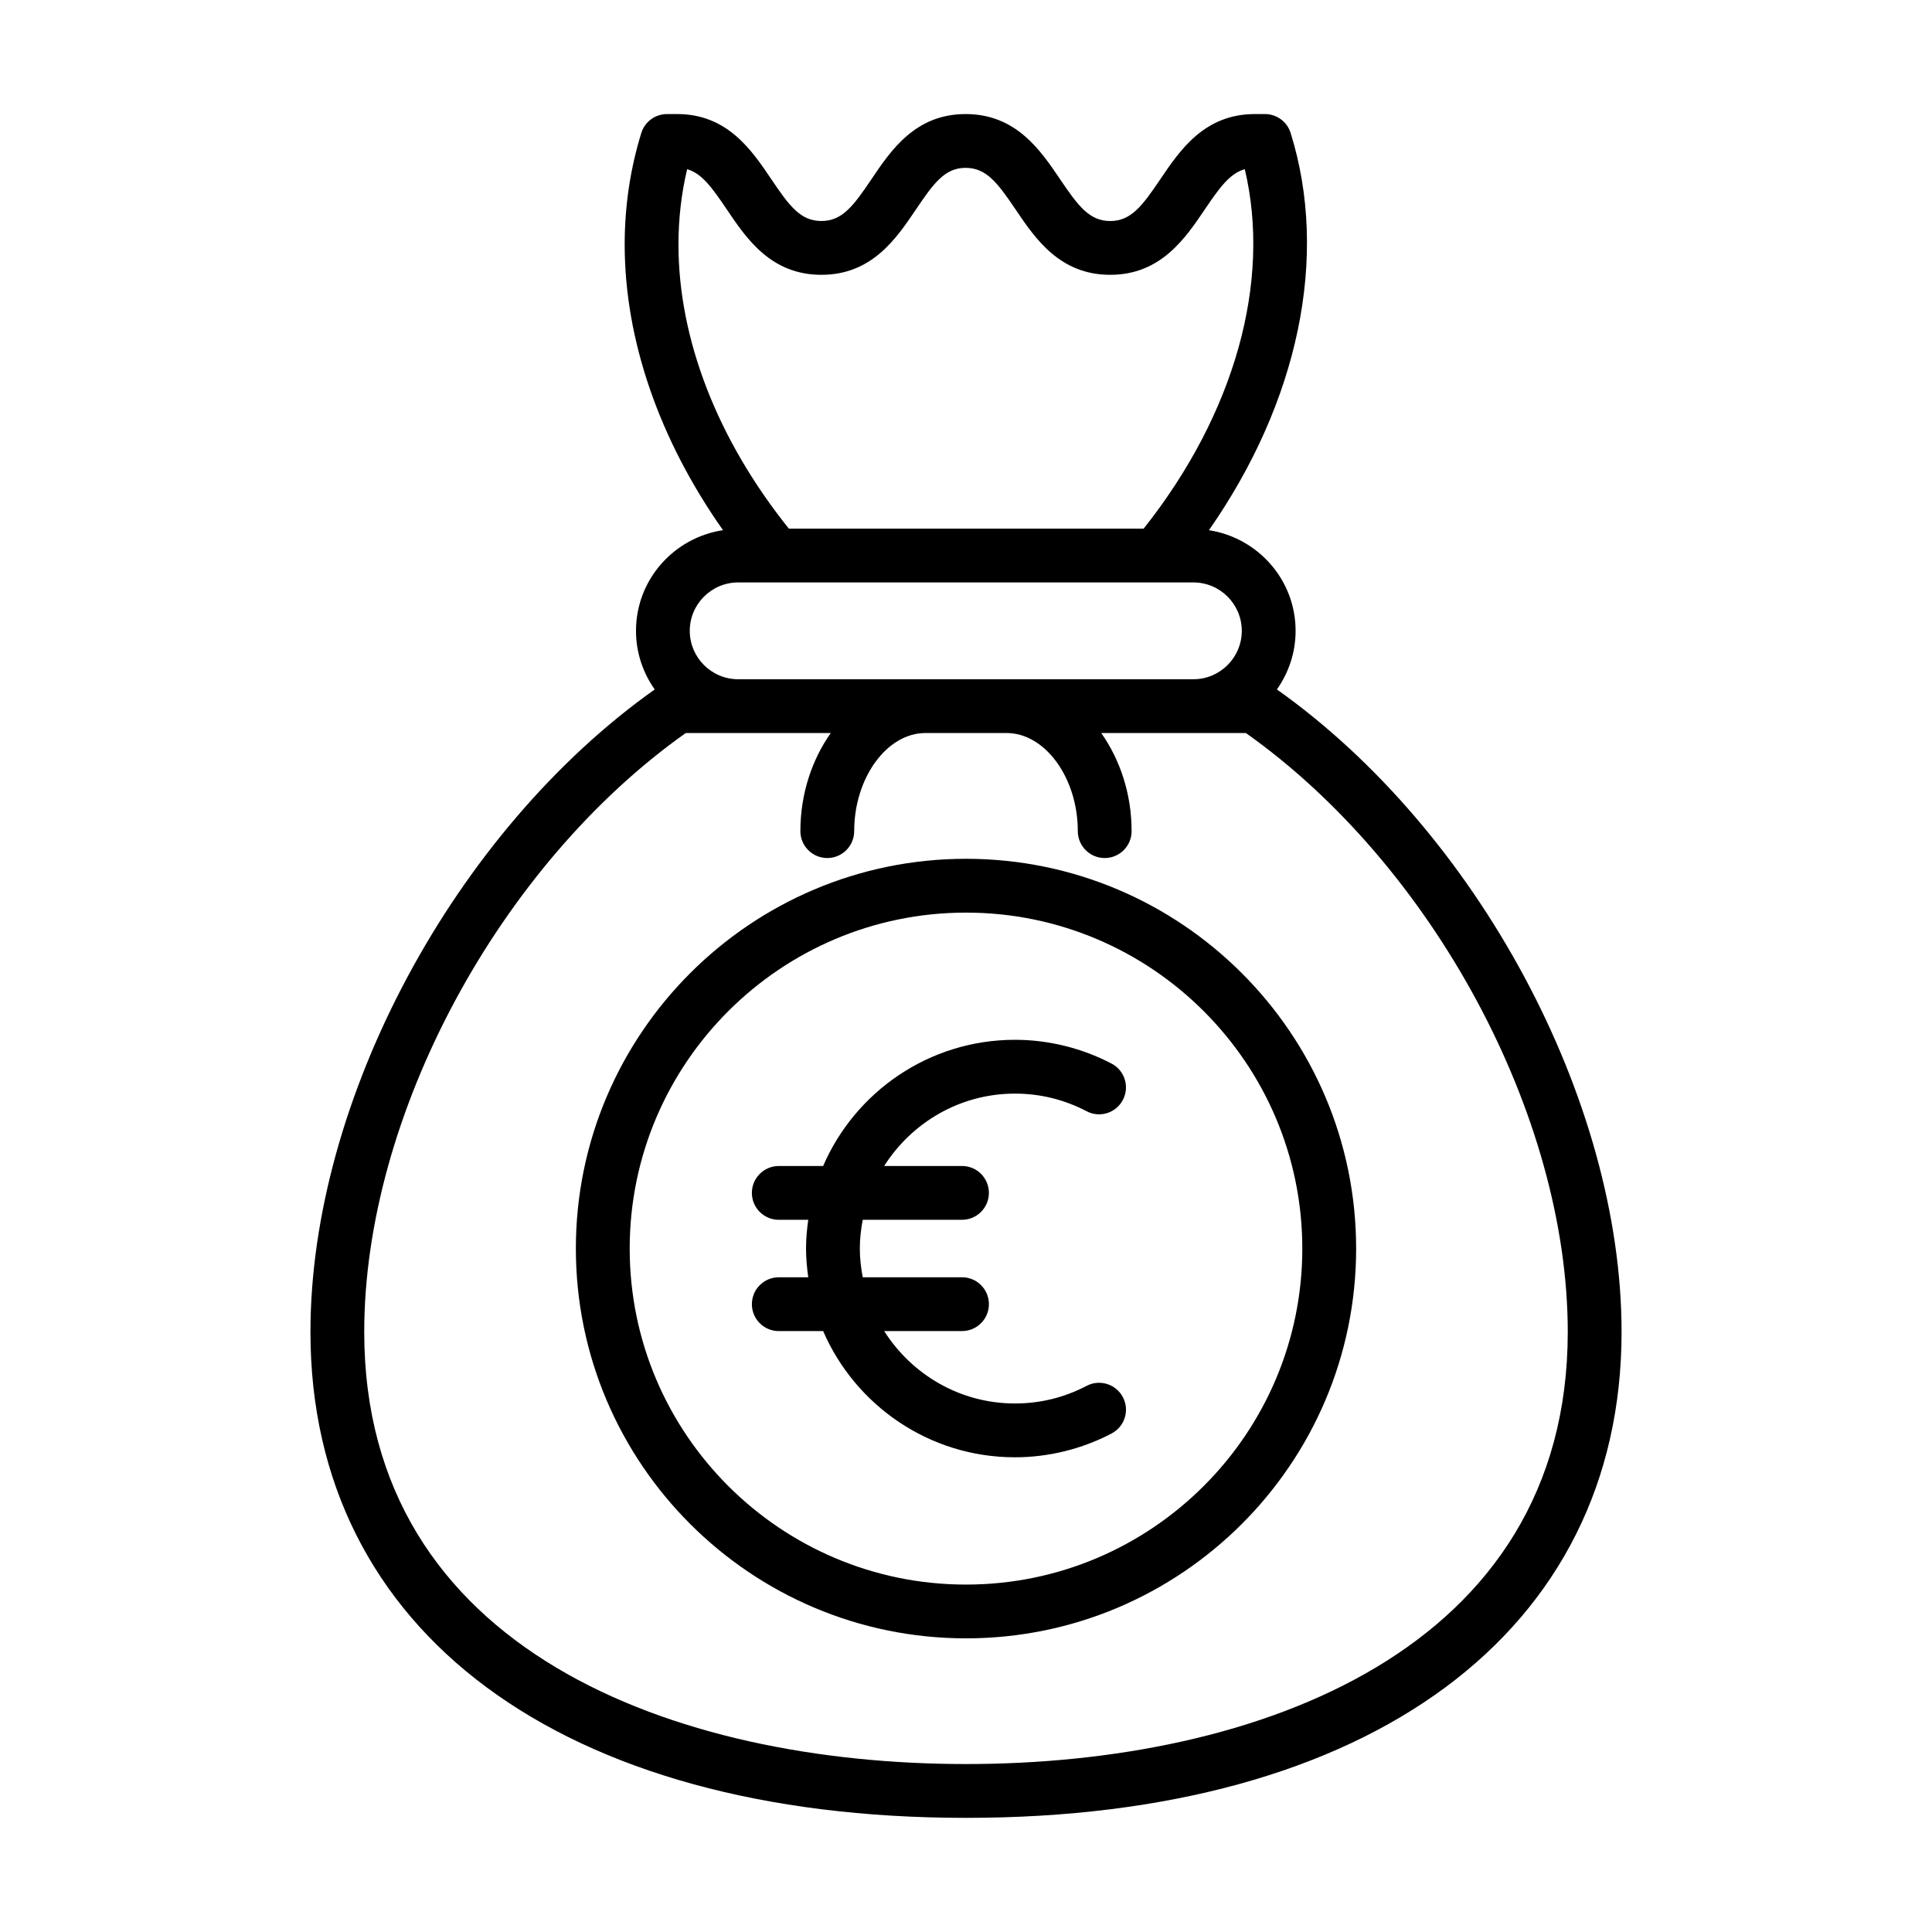
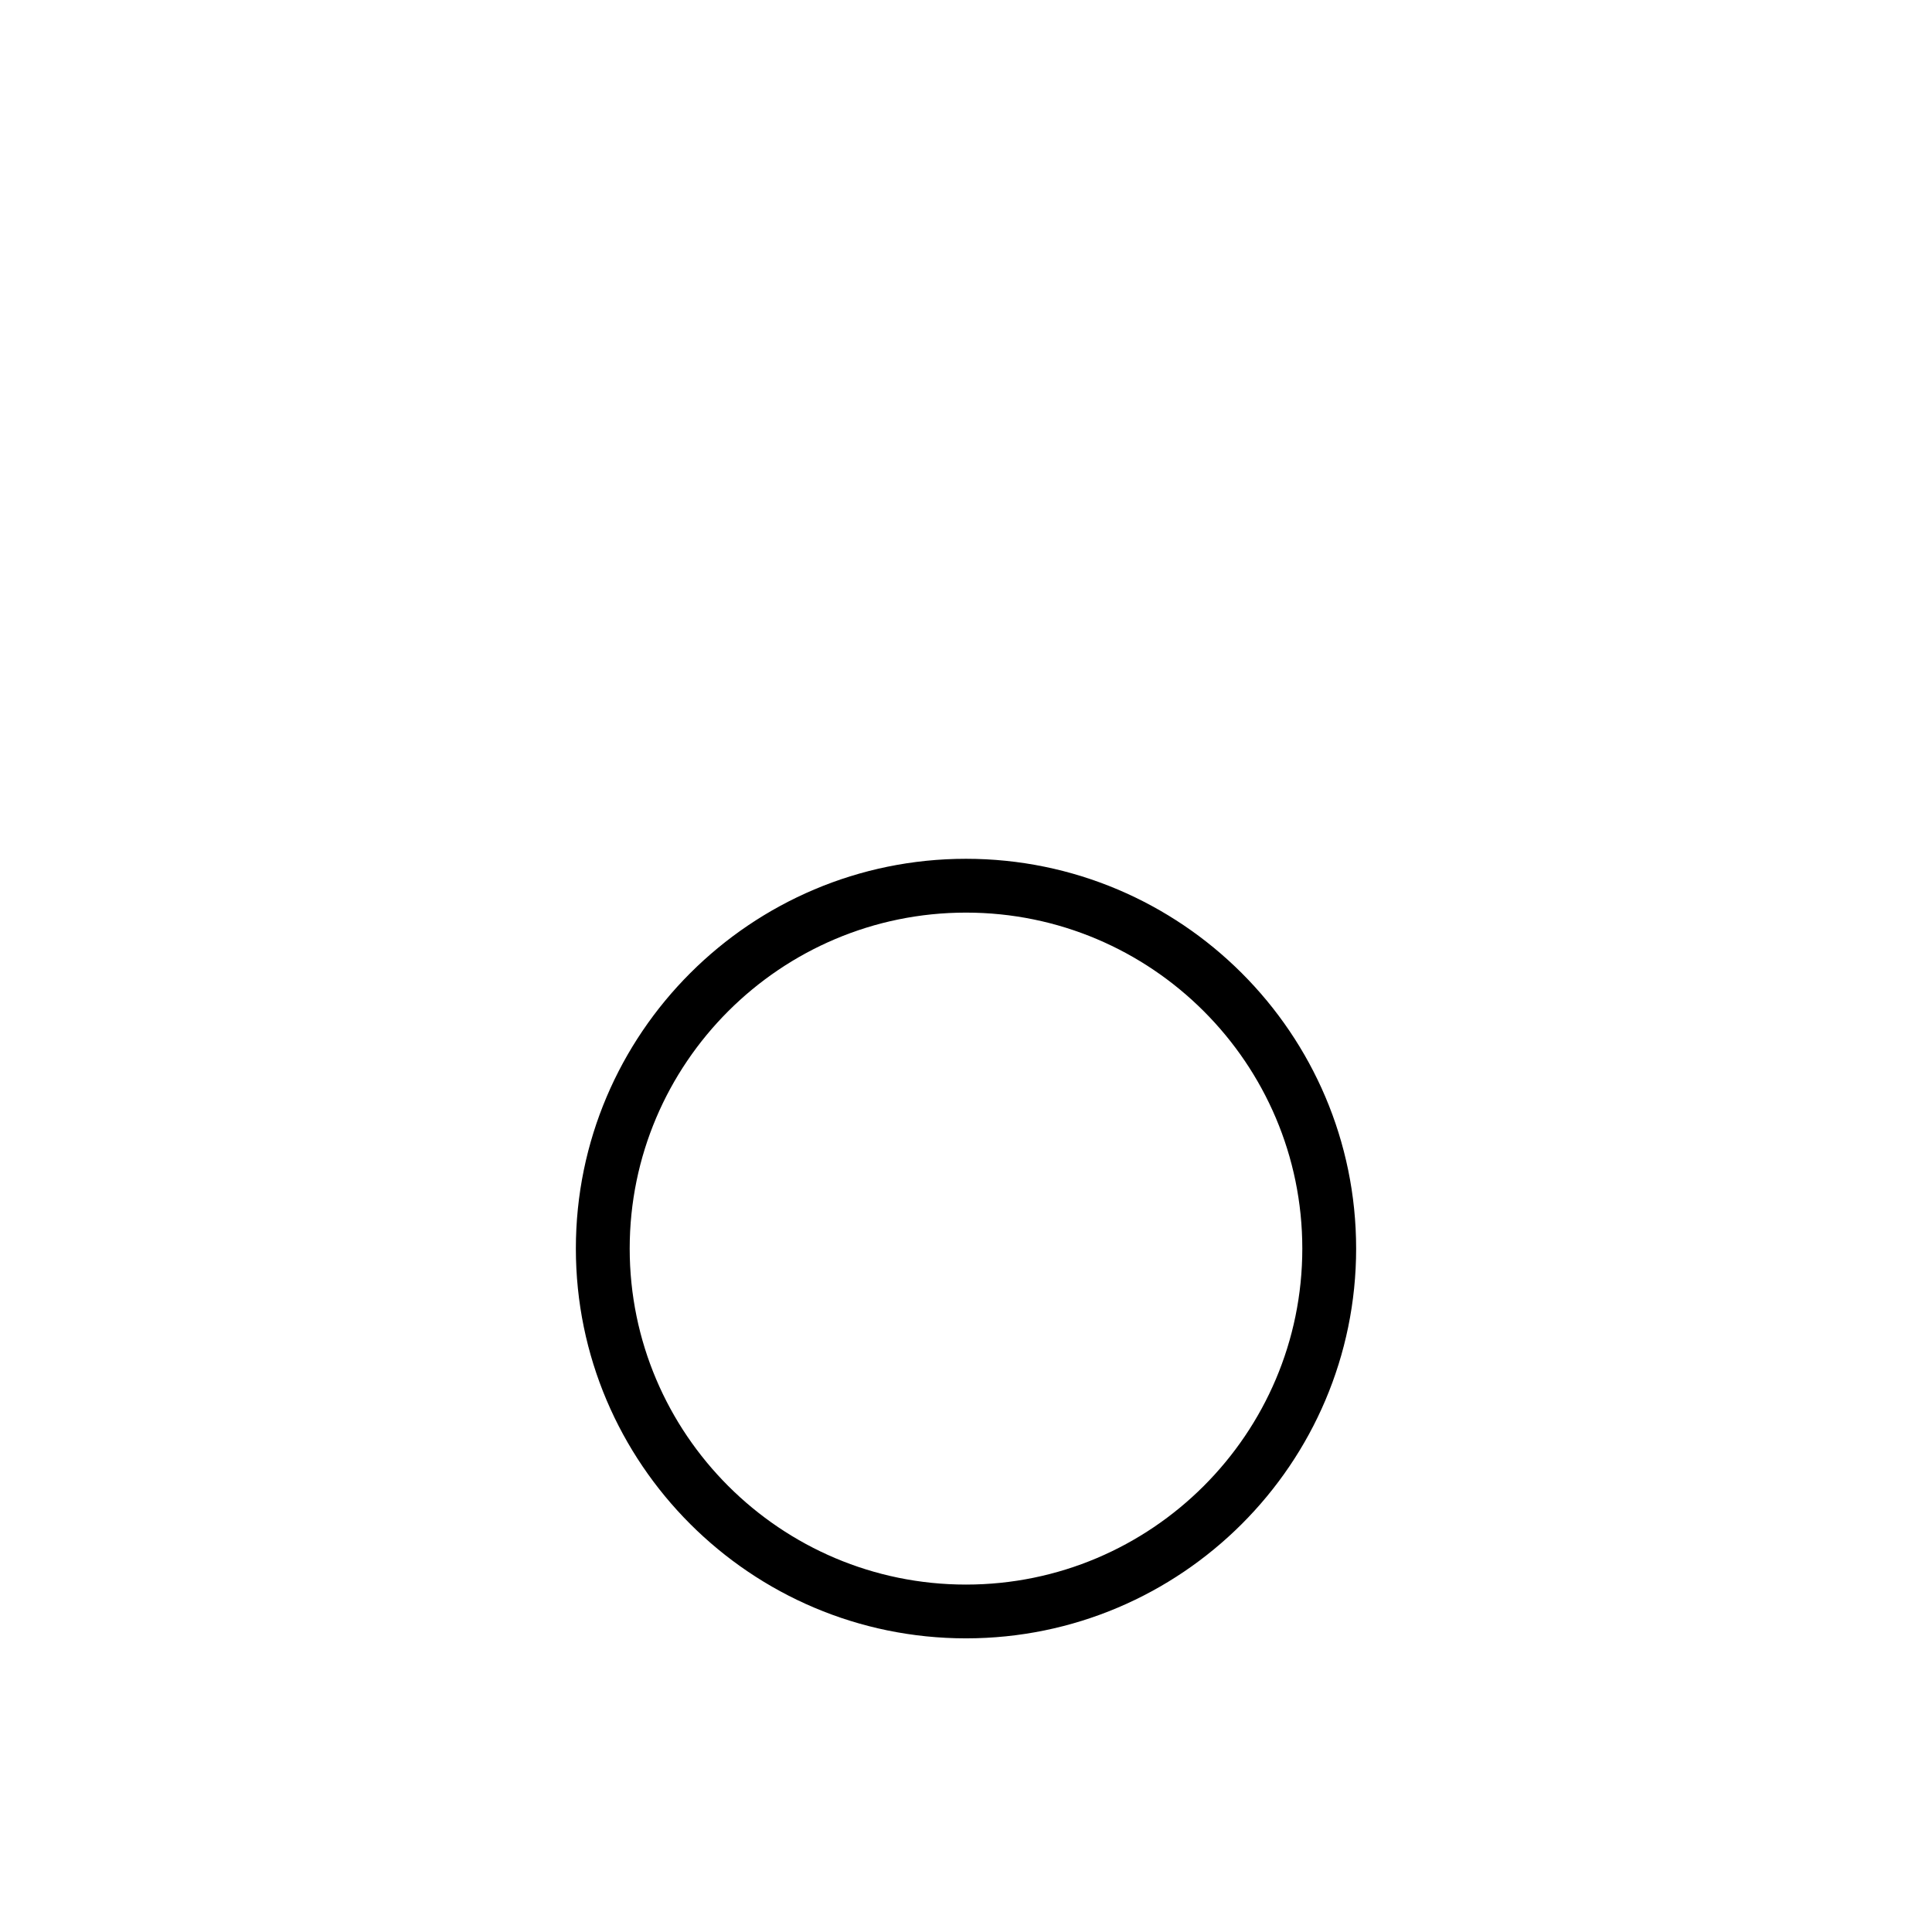
<svg xmlns="http://www.w3.org/2000/svg" fill="#000000" width="800px" height="800px" version="1.1" viewBox="144 144 512 512">
  <g>
-     <path d="m482.39 326.71c3.102-4.406 4.957-9.742 4.957-15.527 0-13.527-10-24.672-22.969-26.672 23.699-33.977 31.898-72.473 21.652-105.28-0.93-2.981-3.688-5.004-6.805-5.004h-2.691c-13.367 0-19.855 9.598-25.062 17.305-4.762 7.047-7.734 11.039-13.258 11.039s-8.492-3.992-13.258-11.039c-5.207-7.707-11.695-17.305-25.066-17.305-13.312 0-19.773 9.582-24.961 17.285-4.762 7.062-7.723 11.055-13.258 11.055-5.531 0-8.492-3.992-13.258-11.055-5.184-7.703-11.645-17.285-24.957-17.285h-2.691c-3.129 0-5.887 2.031-6.812 5.012-2.926 9.449-4.41 19.391-4.41 29.559 0 25.332 9.199 51.773 26.055 75.703-13.016 1.965-23.055 13.125-23.055 26.68 0 5.785 1.855 11.125 4.961 15.531-52.973 37.539-91.234 108.68-91.234 170.27-0.008 79.434 66.562 128.77 173.73 128.77s173.73-49.34 173.73-128.77c0-61.555-38.305-132.7-91.336-170.27zm-156.29-137.87c3.898 1.125 6.582 4.848 10.5 10.648 5.207 7.723 11.688 17.34 25.074 17.34 13.387 0 19.867-9.617 25.074-17.34 4.742-7.031 7.684-11.004 13.141-11.004 5.523 0 8.492 3.992 13.258 11.039 5.207 7.703 11.695 17.305 25.062 17.305 13.367 0 19.855-9.598 25.062-17.305 3.945-5.84 6.656-9.582 10.609-10.684 7.094 29.891-2.711 64.887-26.801 95.254h-94.02c-18.895-23.535-29.262-50.156-29.262-75.297 0-6.812 0.77-13.508 2.301-19.957zm13.523 109.51h120.64c7.062 0 12.82 5.754 12.82 12.828s-5.754 12.828-12.82 12.828h-120.64c-7.074 0-12.828-5.754-12.828-12.828s5.758-12.828 12.828-12.828zm60.371 313.14c-77.098 0-159.47-30.086-159.47-114.52 0-57.312 35.73-123.68 85.207-158.71h38.426c-4.945 7.035-8.047 16.047-8.047 26 0 3.938 3.195 7.129 7.129 7.129 3.938 0 7.129-3.195 7.129-7.129 0-14.09 8.641-26 18.863-26h21.535c10.219 0 18.863 11.91 18.863 26 0 3.938 3.195 7.129 7.129 7.129 3.938 0 7.129-3.195 7.129-7.129 0-9.957-3.102-18.965-8.047-26h38.332c49.535 35.07 85.301 101.43 85.301 158.71-0.004 84.43-82.383 114.52-159.48 114.52z" />
    <path d="m400 371.59c-57.008 0-103.39 46.34-103.39 103.29 0 56.961 46.379 103.3 103.39 103.3s103.39-46.34 103.39-103.3c-0.004-56.953-46.383-103.29-103.39-103.29zm0 192.34c-49.145 0-89.125-39.945-89.125-89.043 0-49.09 39.98-89.035 89.125-89.035s89.125 39.945 89.125 89.035c0 49.098-39.98 89.043-89.125 89.043z" />
-     <path d="m412.97 433.82c6.684 0 13.07 1.57 18.992 4.668 3.473 1.84 7.797 0.484 9.617-3.008 1.828-3.481 0.484-7.797-3.008-9.617-7.871-4.121-16.719-6.305-25.602-6.305-22.758 0-42.332 13.793-50.832 33.445h-11.754c-3.938 0-7.129 3.195-7.129 7.129 0 3.938 3.195 7.129 7.129 7.129h7.809c-0.348 2.496-0.586 5.023-0.586 7.613 0 2.594 0.242 5.125 0.59 7.621h-7.812c-3.938 0-7.129 3.195-7.129 7.129 0 3.938 3.195 7.129 7.129 7.129h11.758c8.504 19.648 28.074 33.445 50.828 33.445 8.883 0 17.73-2.18 25.602-6.305 3.492-1.82 4.836-6.137 3.008-9.617-1.82-3.481-6.137-4.836-9.617-3.008-5.922 3.102-12.309 4.668-18.992 4.668-14.602 0-27.359-7.699-34.656-19.188h20.629c3.938 0 7.129-3.195 7.129-7.129 0-3.938-3.195-7.129-7.129-7.129h-26.309c-0.469-2.477-0.773-5.012-0.773-7.621 0-2.606 0.305-5.137 0.77-7.613h26.309c3.938 0 7.129-3.195 7.129-7.129 0-3.938-3.195-7.129-7.129-7.129h-20.633c7.297-11.48 20.059-19.18 34.664-19.18z" />
  </g>
</svg>